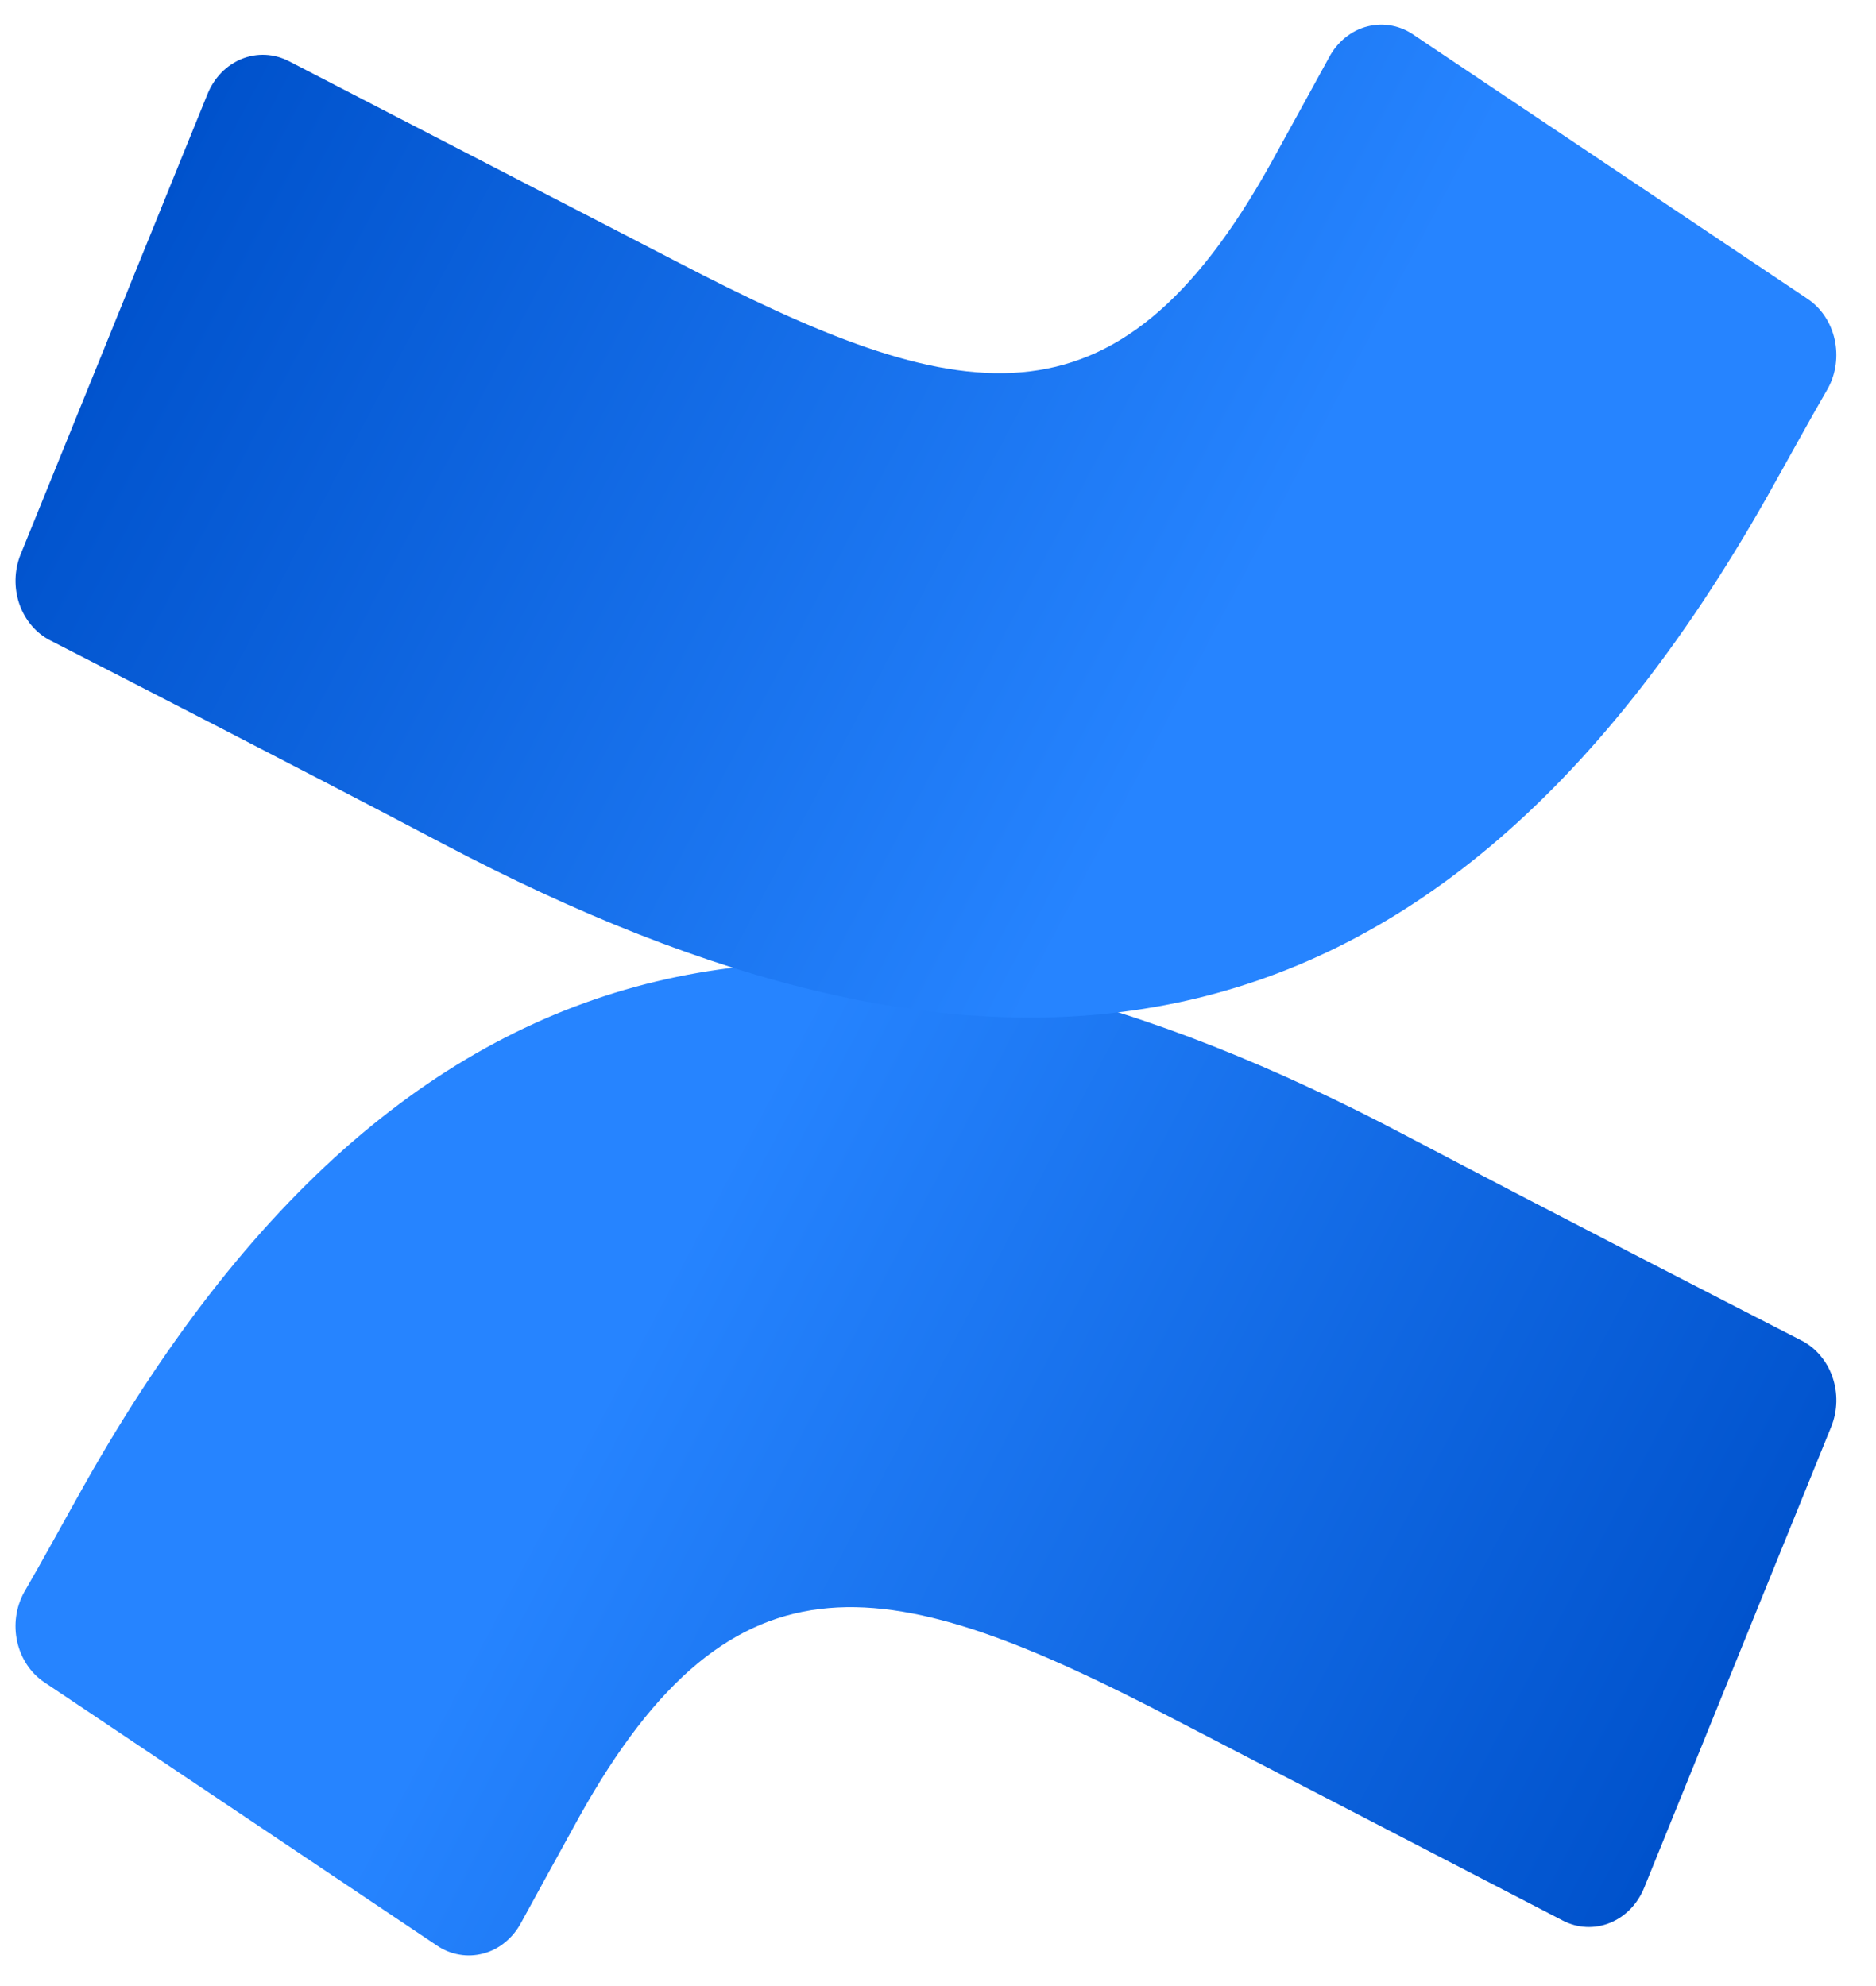
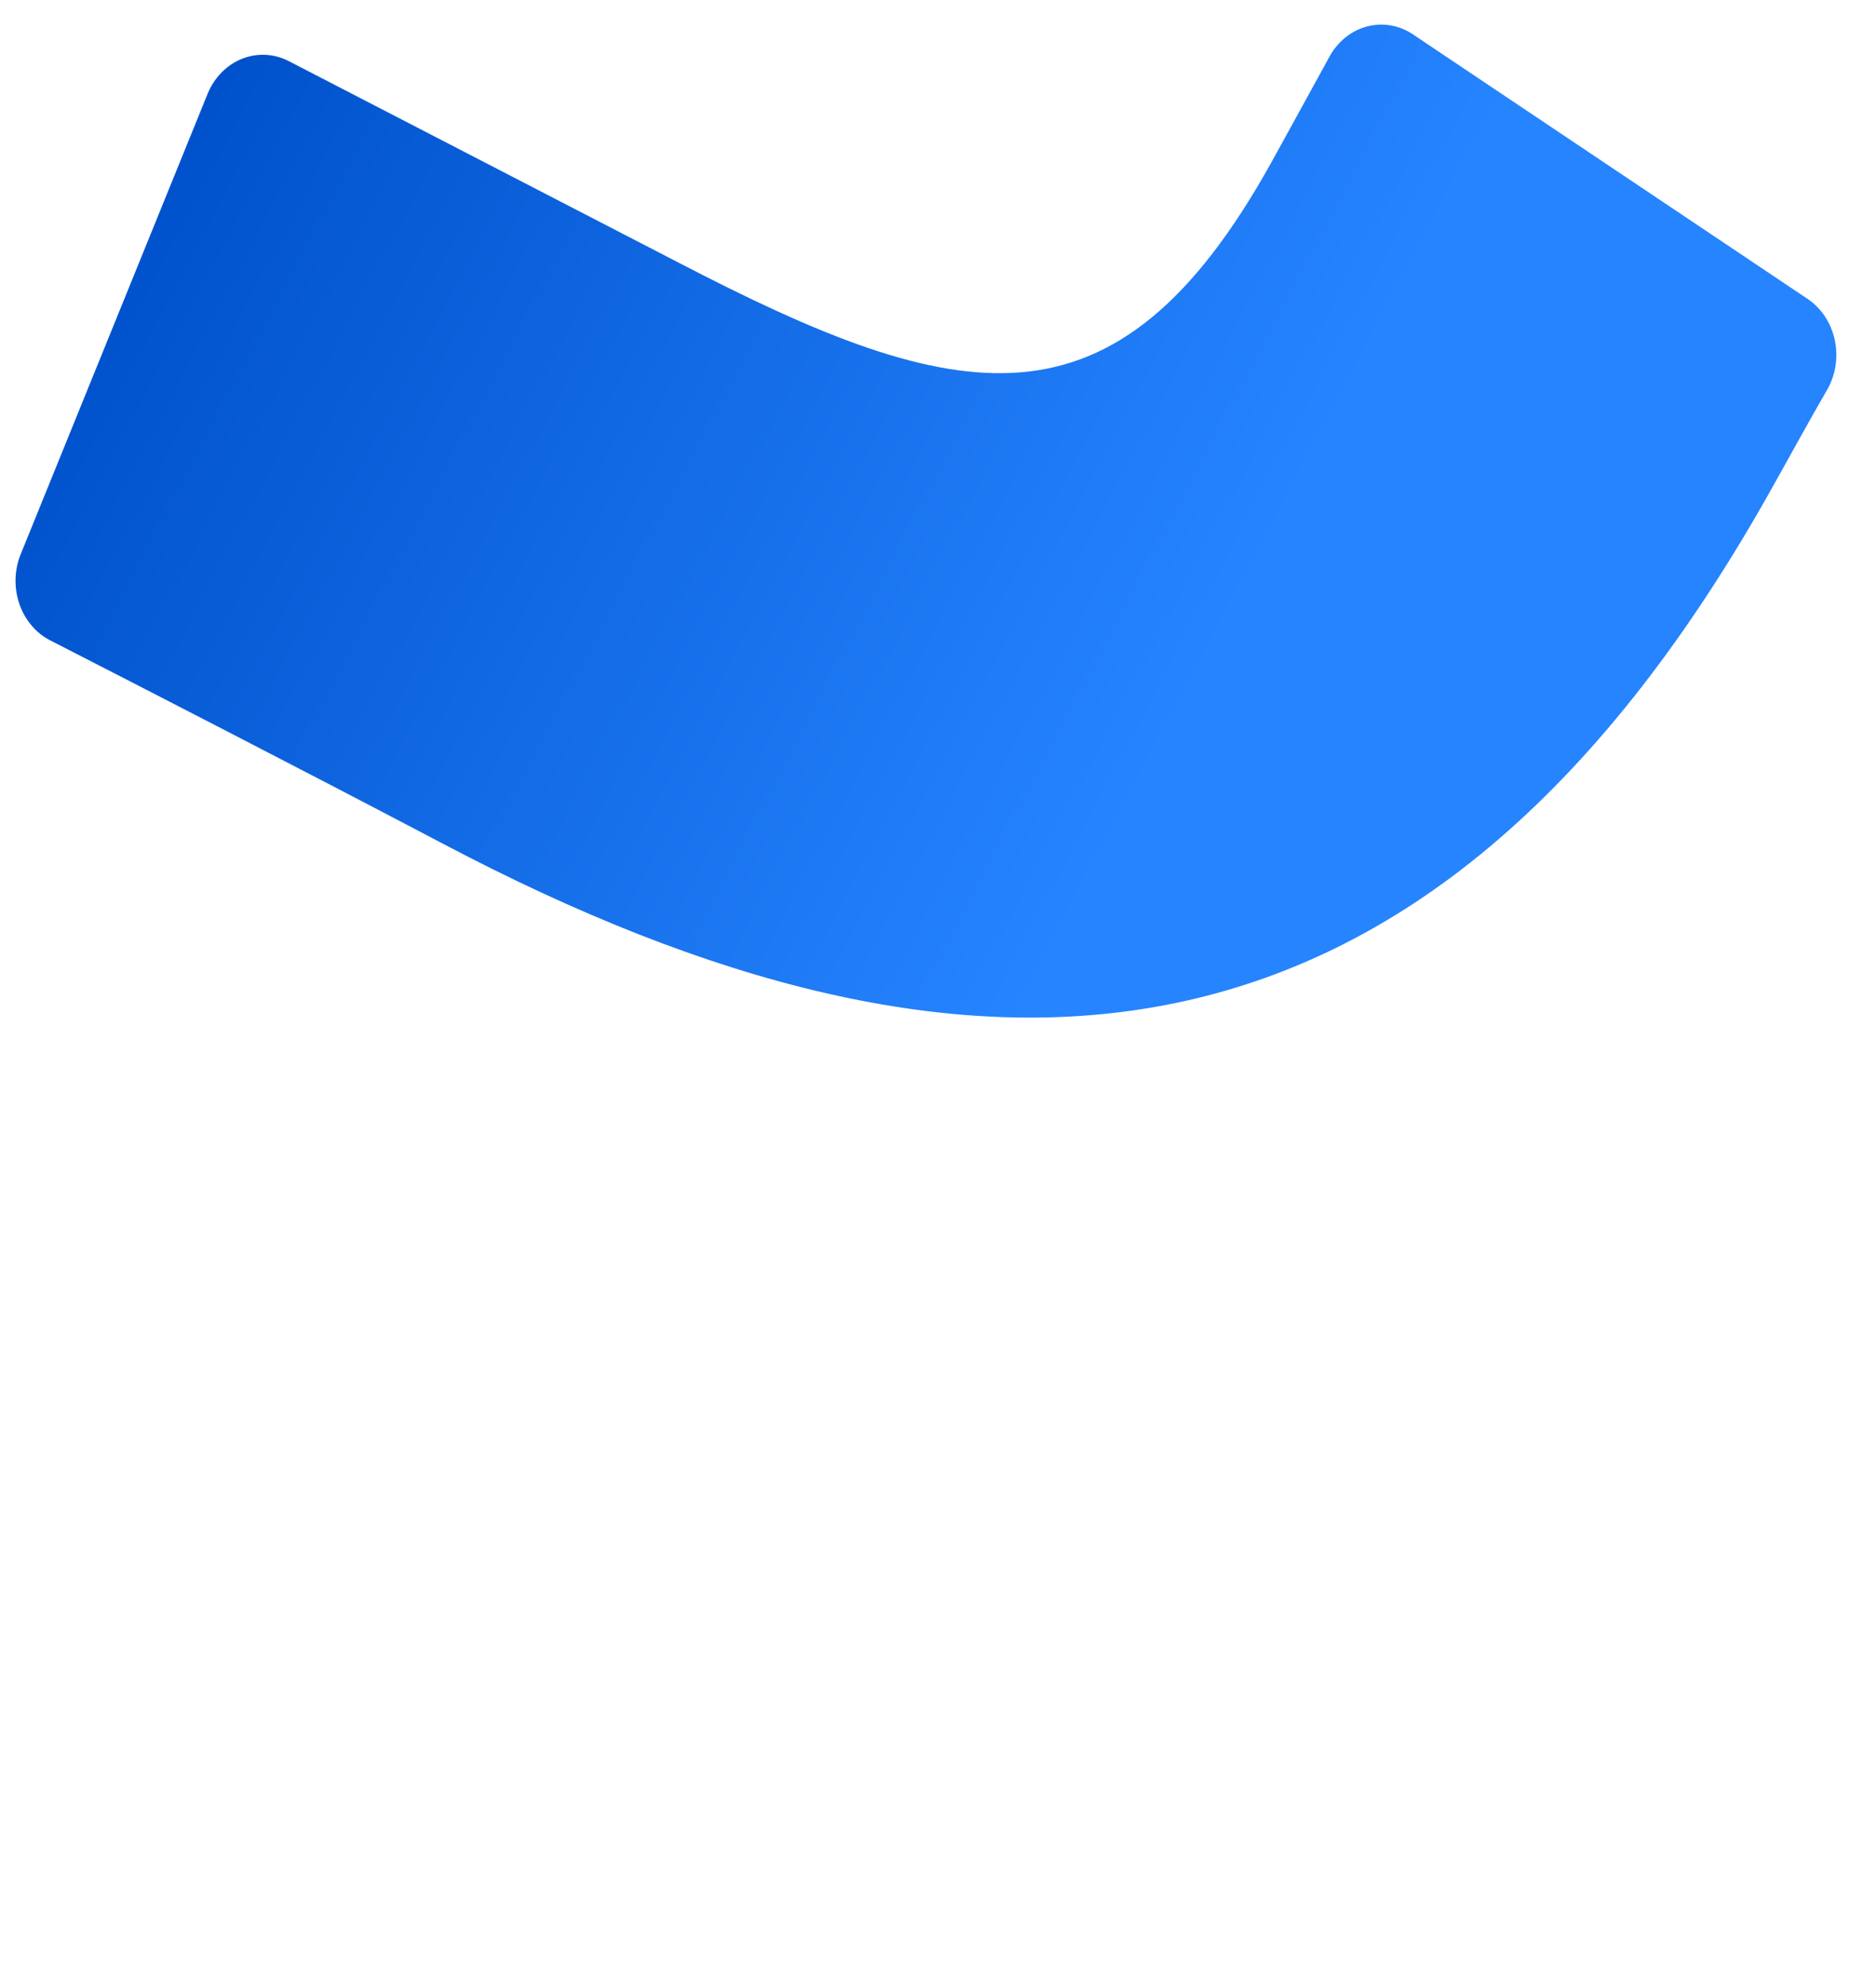
<svg xmlns="http://www.w3.org/2000/svg" width="34" height="36" viewBox="0 0 34 36" fill="none">
-   <path d="M1.529 26.916C1.173 27.549 0.774 28.283 0.434 28.868C0.288 29.137 0.244 29.458 0.313 29.762C0.382 30.066 0.557 30.328 0.801 30.492L7.922 35.268C8.045 35.351 8.183 35.407 8.327 35.431C8.47 35.456 8.617 35.449 8.758 35.411C8.9 35.374 9.033 35.306 9.149 35.211C9.266 35.117 9.365 34.998 9.439 34.862C9.724 34.343 10.091 33.668 10.491 32.946C13.312 27.871 16.149 28.492 21.265 31.155L28.325 34.814C28.458 34.883 28.601 34.922 28.748 34.929C28.894 34.936 29.041 34.911 29.178 34.855C29.315 34.8 29.441 34.714 29.548 34.605C29.654 34.495 29.74 34.363 29.799 34.217L33.189 25.86C33.305 25.573 33.312 25.248 33.209 24.955C33.107 24.663 32.903 24.426 32.642 24.295C31.152 23.531 28.189 22.009 25.521 20.606C15.924 15.526 7.768 15.854 1.529 26.916Z" fill="url(#paint0_linear_3514_3934)" />
  <path d="M32.034 8.99C32.39 8.358 32.789 7.625 33.129 7.04C33.275 6.772 33.318 6.451 33.249 6.148C33.181 5.845 33.006 5.583 32.762 5.419L25.646 0.649C25.521 0.558 25.381 0.495 25.233 0.466C25.085 0.436 24.934 0.44 24.787 0.477C24.641 0.513 24.503 0.583 24.383 0.68C24.262 0.778 24.161 0.901 24.086 1.043C23.801 1.561 23.434 2.235 23.035 2.956C20.216 8.024 17.38 7.404 12.268 4.745L5.234 1.108C5.102 1.04 4.958 1.001 4.812 0.994C4.665 0.987 4.519 1.012 4.382 1.067C4.245 1.123 4.119 1.208 4.012 1.317C3.906 1.427 3.82 1.558 3.761 1.704L0.373 10.051C0.258 10.338 0.251 10.662 0.353 10.954C0.456 11.246 0.659 11.483 0.92 11.613C2.409 12.376 5.371 13.896 8.036 15.298C17.648 20.365 25.799 20.025 32.034 8.99Z" fill="url(#paint1_linear_3514_3934)" />
  <defs>
    <linearGradient id="paint0_linear_3514_3934" x1="32.998" y1="37.733" x2="10.575" y2="25.911" gradientUnits="userSpaceOnUse">
      <stop offset="0.18" stop-color="#0052CC" />
      <stop offset="1" stop-color="#2684FF" />
    </linearGradient>
    <linearGradient id="paint1_linear_3514_3934" x1="0.586" y1="-1.819" x2="22.994" y2="10.005" gradientUnits="userSpaceOnUse">
      <stop offset="0.18" stop-color="#0052CC" />
      <stop offset="1" stop-color="#2684FF" />
    </linearGradient>
  </defs>
</svg>